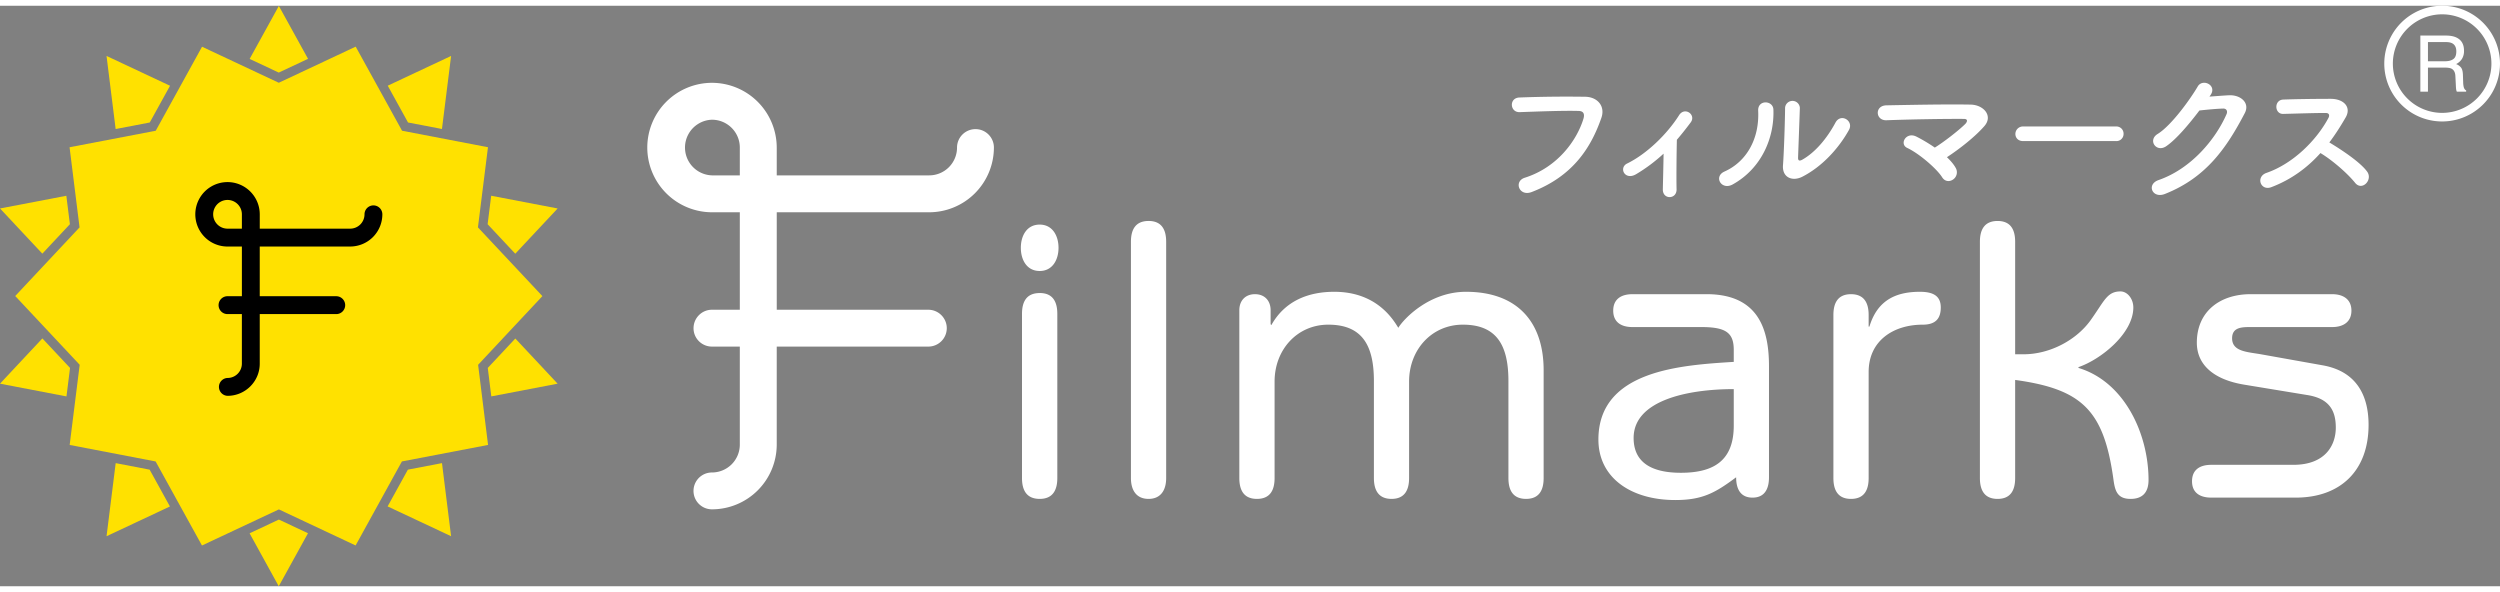
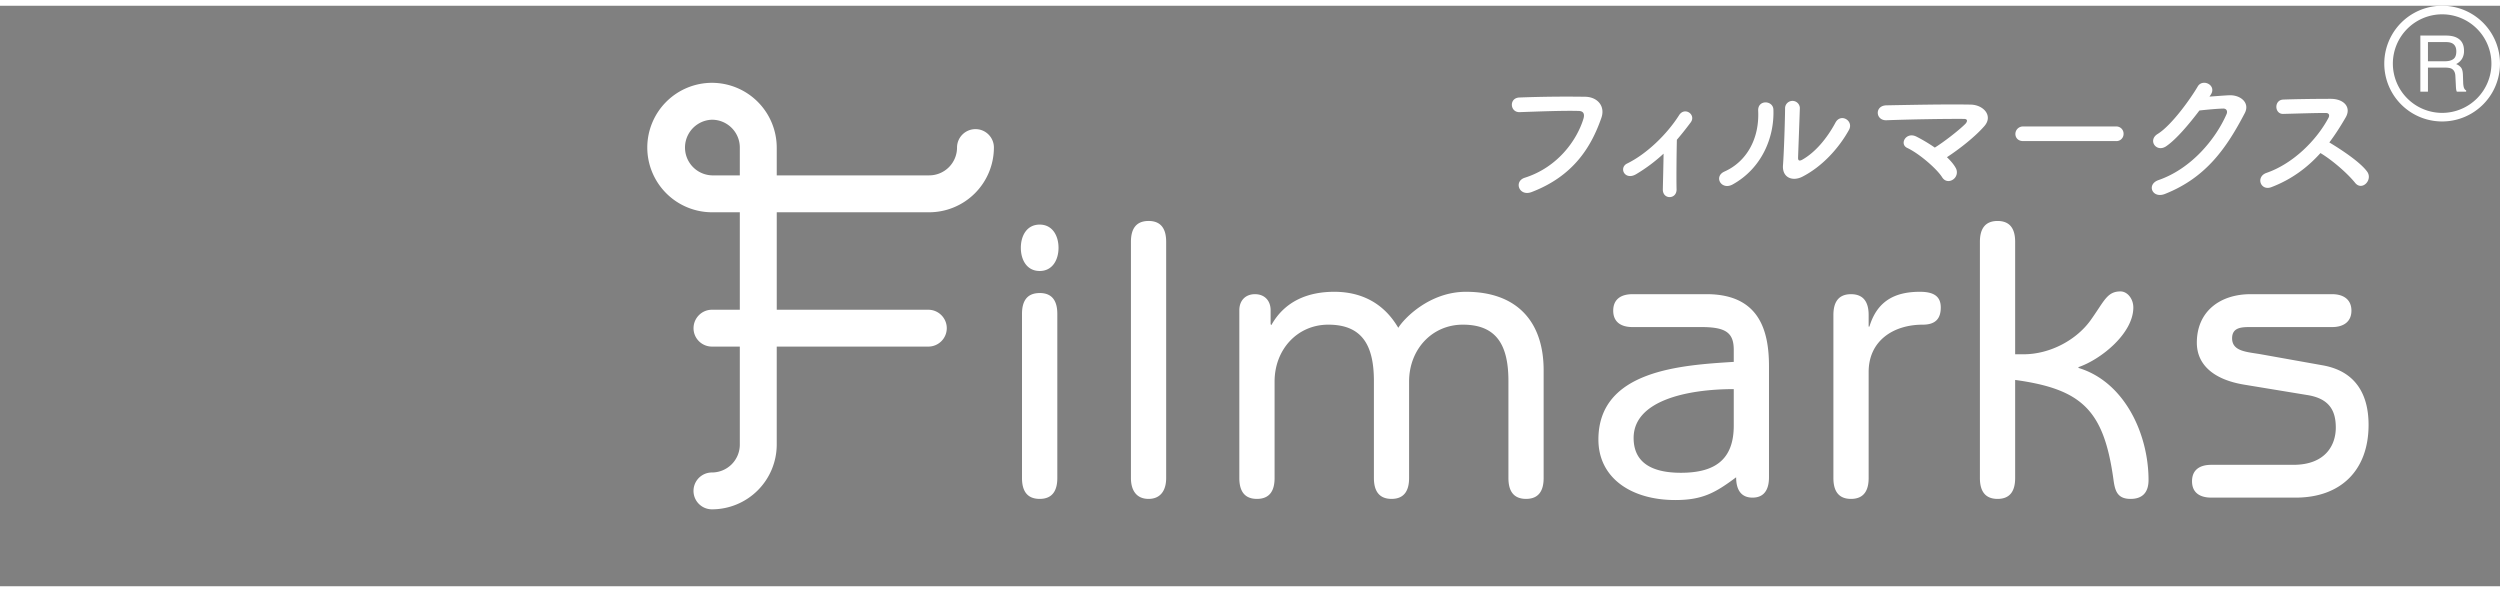
<svg xmlns="http://www.w3.org/2000/svg" height="592" width="2500" viewBox="0 0.964 168.117 39.036">
  <rect x="0" y="0.964" width="168.117" height="39.036" fill="#808080" stroke="none" />
  <g fill="none" fill-rule="evenodd">
-     <path d="M16.788 4.538l1.958.92 1.968-.925L18.752.976zm1.958 1.604L13.587 3.72l-3.114 5.649-5.795 1.11.672 5.389-4.326 4.616 4.335 4.624-.674 5.39 5.78 1.11 3.117 5.652 5.172-2.428 5.16 2.425 3.113-5.65 5.794-1.11-.669-5.389 4.323-4.619-4.335-4.621.675-5.39-5.778-1.11-3.118-5.654-5.173 2.43zm7.328.197l1.364 2.475 2.282.437.615-4.912-4.26 2zM7.777 9.254l2.294-.44 1.363-2.47-4.27-2.005zm25.014 6.401l1.859 1.984 2.849-3.043-4.468-.856zM0 14.595l2.847 3.039L4.7 15.655l-.239-1.913L0 14.596zm0 11.783l4.47.857.24-1.916-1.861-1.985zm32.801-1.06l.237 1.915 4.46-.855-2.844-3.037L32.8 25.32zm-5.373 6.843l-1.362 2.47 4.269 2.005-.613-4.916-2.294.44zM7.165 36.636l4.262-2.001-1.364-2.474-2.283-.44zm9.62-.195L18.745 40l1.966-3.564-1.958-.92-1.97.925z" fill="#ffe100" />
-     <path d="M15.3 15.953a.965.965 0 1 1 0-1.93c.533 0 .966.434.966.967v.963zm9.812-1.564a.601.601 0 0 0-.6.6.964.964 0 0 1-.962.964h-6.082v-.963a2.17 2.17 0 0 0-2.167-2.168 2.167 2.167 0 0 0 0 4.334h.965v3.34H15.3a.601.601 0 0 0 0 1.203h.965v3.335a.963.963 0 0 1-.965.96.601.601 0 0 0 0 1.201c1.195 0 2.167-.97 2.167-2.16v-3.336h5.144a.6.6 0 1 0 0-1.202h-5.144v-3.342h6.082a2.167 2.167 0 0 0 2.163-2.165.601.601 0 0 0-.6-.601z" fill="#000" />
    <path d="M164.226 8.168a3.318 3.318 0 0 1-3.314-3.314 3.318 3.318 0 0 1 3.314-3.314 3.318 3.318 0 0 1 3.314 3.314 3.318 3.318 0 0 1-3.314 3.314zm0-7.204a3.89 3.89 0 1 0 0 7.781 3.89 3.89 0 0 0 0-7.781zm.749 3.589c-.136.095-.32.143-.553.143h-1.15V3.407h1.214c.17 0 .306.026.408.077.19.098.285.281.285.55 0 .25-.068.423-.204.519zm.701 1.872a1.632 1.632 0 0 1-.036-.321l-.017-.506c-.009-.219-.05-.378-.125-.475a.774.774 0 0 0-.333-.237.995.995 0 0 0 .392-.346 1.01 1.01 0 0 0 .14-.555c0-.433-.174-.73-.522-.89-.183-.085-.416-.127-.699-.127h-1.715v3.773h.511V5.123h1.131c.203 0 .351.023.447.069.166.084.255.25.266.495l.032.63c.006.147.015.247.025.298s.024.093.041.126h.627v-.085c-.079-.034-.133-.111-.165-.231zm-88.44 9.012c-.888 0-1.184.595-1.184 1.4v15.888c0 .832.377 1.401 1.184 1.401s1.185-.57 1.185-1.4v-15.89c0-.804-.294-1.4-1.185-1.4zm21.348 4.762c-2.48 0-4.2 1.832-4.552 2.423-.348-.564-1.455-2.423-4.307-2.423-1.726 0-3.312.597-4.23 2.239l-.05-.057v-.943c0-.642-.404-1.078-1.052-1.078-.647 0-1.052.436-1.052 1.078v11.287c0 .806.295 1.401 1.184 1.401.893 0 1.187-.595 1.187-1.4v-6.49c0-2.157 1.533-3.826 3.61-3.826 2.286 0 3.069 1.398 3.069 3.795v6.52c0 .806.302 1.401 1.186 1.401.883 0 1.18-.595 1.18-1.4v-6.49c0-2.157 1.537-3.826 3.615-3.826 2.286 0 3.065 1.398 3.065 3.795v6.52c0 .806.294 1.401 1.187 1.401.886 0 1.181-.595 1.181-1.4V25.48c0-3.312-1.83-5.281-5.221-5.281zm57.655 4.953l-4.202-.751c-.941-.162-1.935-.186-1.935-1.075 0-.725.62-.755 1.208-.755h5.522c.752 0 1.294-.35 1.294-1.104 0-.753-.542-1.107-1.294-1.107h-5.493c-2.02 0-3.609 1.135-3.609 3.262 0 1.425 1.049 2.474 3.208 2.826l4.253.7c1.478.244 1.884 1.08 1.884 2.18 0 1.188-.702 2.507-2.855 2.507h-5.517c-.79 0-1.296.348-1.296 1.105 0 .752.506 1.1 1.296 1.1h5.678c2.99 0 4.898-1.798 4.898-4.894 0-1.997-.829-3.584-3.04-3.994zm-27.133-4.953c-1.722 0-2.881.65-3.394 2.342h-.051v-.78c0-.806-.298-1.401-1.187-1.401-.887 0-1.183.595-1.183 1.4v10.965c0 .806.296 1.401 1.183 1.401.89 0 1.187-.595 1.187-1.4v-7.137c0-2.104 1.669-3.179 3.637-3.179.856 0 1.213-.403 1.213-1.156 0-.781-.515-1.055-1.405-1.055zm-12.516 8.998c0 2.336-1.318 3.173-3.557 3.173-2.016 0-3.177-.726-3.177-2.342 0-2.53 3.639-3.284 6.734-3.284zm-1.833-8.837h-4.98c-.784 0-1.293.354-1.293 1.107 0 .754.51 1.104 1.293 1.104h4.63c1.644 0 2.183.376 2.183 1.535v.806c-3.477.22-9.102.538-9.102 5.223 0 2.563 2.18 4.068 5.17 4.068 1.831 0 2.69-.485 4.092-1.53 0 .858.346 1.368 1.102 1.368.759 0 1.107-.51 1.107-1.368v-7.464c0-2.395-.647-4.85-4.202-4.85zm25.013 4.959v-.053c1.507-.514 3.69-2.264 3.69-4.012 0-.591-.405-1.08-.862-1.08-.888 0-1.082.622-1.937 1.833-.969 1.427-2.805 2.394-4.58 2.394h-.568v-7.564c0-.805-.293-1.4-1.182-1.4-.89 0-1.188.595-1.188 1.4v15.888c0 .806.297 1.401 1.188 1.401.889 0 1.182-.595 1.182-1.4v-6.599c4.498.617 5.953 2.043 6.6 6.62.102.762.215 1.38 1.16 1.38.778 0 1.21-.41 1.21-1.27 0-3.07-1.593-6.596-4.713-7.538zM49.75 12.37h-1.875a1.872 1.872 0 0 1 0-3.742c1.037 0 1.875.84 1.875 1.87zm15.852-3.109a1.24 1.24 0 0 0-1.245 1.237 1.872 1.872 0 0 1-1.874 1.872h-10.25v-1.872a4.363 4.363 0 0 0-4.358-4.352 4.356 4.356 0 0 0-4.347 4.352 4.359 4.359 0 0 0 4.347 4.354h1.875v6.554h-1.875c-.683 0-1.237.56-1.237 1.243 0 .682.554 1.235 1.237 1.235h1.875v6.59a1.876 1.876 0 0 1-1.875 1.876 1.238 1.238 0 0 0 0 2.478 4.36 4.36 0 0 0 4.358-4.354v-6.59h10.19a1.24 1.24 0 0 0 1.245-1.235c0-.684-.557-1.243-1.244-1.243h-10.19v-6.554h10.25a4.361 4.361 0 0 0 4.353-4.354c0-.682-.553-1.237-1.235-1.237zm4.314 11.023c-.892 0-1.19.59-1.19 1.399v11.042c0 .806.298 1.401 1.19 1.401.885 0 1.185-.595 1.185-1.4V21.682c0-.81-.3-1.4-1.185-1.4zm0-4.604c-.866 0-1.268.75-1.268 1.56 0 .812.402 1.56 1.268 1.56.858 0 1.266-.748 1.266-1.56 0-.81-.408-1.56-1.266-1.56zm86.724-5.525c.407-.537.765-1.104 1.104-1.69.386-.675-.12-1.242-1.015-1.242-1.004 0-2.463.02-3.19.05-.635.029-.595.983 0 .964.875-.02 2.247-.07 2.872-.06.22 0 .26.16.17.328-.786 1.48-2.355 3.07-4.164 3.697-.745.258-.408 1.232.318.963 1.36-.517 2.434-1.321 3.308-2.295.816.487 1.84 1.391 2.326 1.997.467.586 1.213-.188.816-.745-.458-.637-1.72-1.47-2.545-1.967zm-20.585-.09h6.24a.48.48 0 0 0 .508-.487.482.482 0 0 0-.507-.496h-6.241a.507.507 0 0 0-.527.506c0 .238.17.477.527.477zm14.898-1.878c.368-.705-.297-1.242-1.063-1.203-.397.02-.884.06-1.311.09l.07-.1c.466-.665-.527-1.142-.856-.586-.456.785-1.748 2.614-2.702 3.2-.676.417-.09 1.272.576.825.685-.467 1.56-1.511 2.236-2.405.447-.05 1.172-.12 1.59-.13.238-.01.318.18.238.368-.735 1.69-2.375 3.678-4.58 4.442-.826.29-.418 1.262.427.934 2.792-1.102 4.163-3.12 5.375-5.435zm-40.912 4.094a11.036 11.036 0 0 0 1.829-1.371c-.01.824-.04 1.878-.05 2.414 0 .348.239.518.477.507.239-.01.456-.198.447-.527-.02-.715 0-2.563.02-3.329.308-.357.616-.745.934-1.172.377-.517-.408-1.073-.786-.478-.813 1.282-2.175 2.604-3.497 3.25-.289.14-.328.448-.188.646.149.209.456.28.814.06zm-3.44-5.197a83.44 83.44 0 0 0-4.432.05c-.706.03-.636 1.003.02.984 1.43-.05 3-.11 3.974-.08.369.01.397.258.318.526-.447 1.461-1.748 3.27-3.944 3.965-.756.238-.388 1.282.456.964 2.783-1.063 3.996-2.991 4.69-4.978.29-.815-.277-1.42-1.083-1.431zm16.828 1.739c-.576 1.073-1.361 1.997-2.216 2.484-.19.11-.308.09-.298-.129.01-.337.109-2.962.12-3.35a.498.498 0 0 0-.994 0c0 .587-.07 2.952-.14 3.847-.07.854.637 1.113 1.282.795 1.352-.686 2.465-1.918 3.151-3.15.347-.617-.547-1.163-.905-.497zm10.01.238c.606-.686-.04-1.44-.934-1.45-1.65-.03-4.094.02-5.654.05-.805.019-.736 1.032.01 1.003 1.54-.06 3.965-.1 5.207-.09.298 0 .218.209.09.339-.458.456-1.482 1.242-2.048 1.589a10.692 10.692 0 0 0-1.232-.736c-.696-.357-1.172.498-.626.757.805.377 1.987 1.4 2.345 1.966.189.309.497.318.725.17a.587.587 0 0 0 .19-.795c-.13-.239-.339-.477-.587-.716.884-.576 1.918-1.401 2.514-2.087zm-15.207-1.033c.09 1.897-.795 3.428-2.266 4.084-.755.337-.209 1.292.557.865 1.948-1.084 2.802-3.151 2.733-5.028-.02-.636-1.064-.687-1.024.079z" fill="#fff" />
  </g>
</svg>